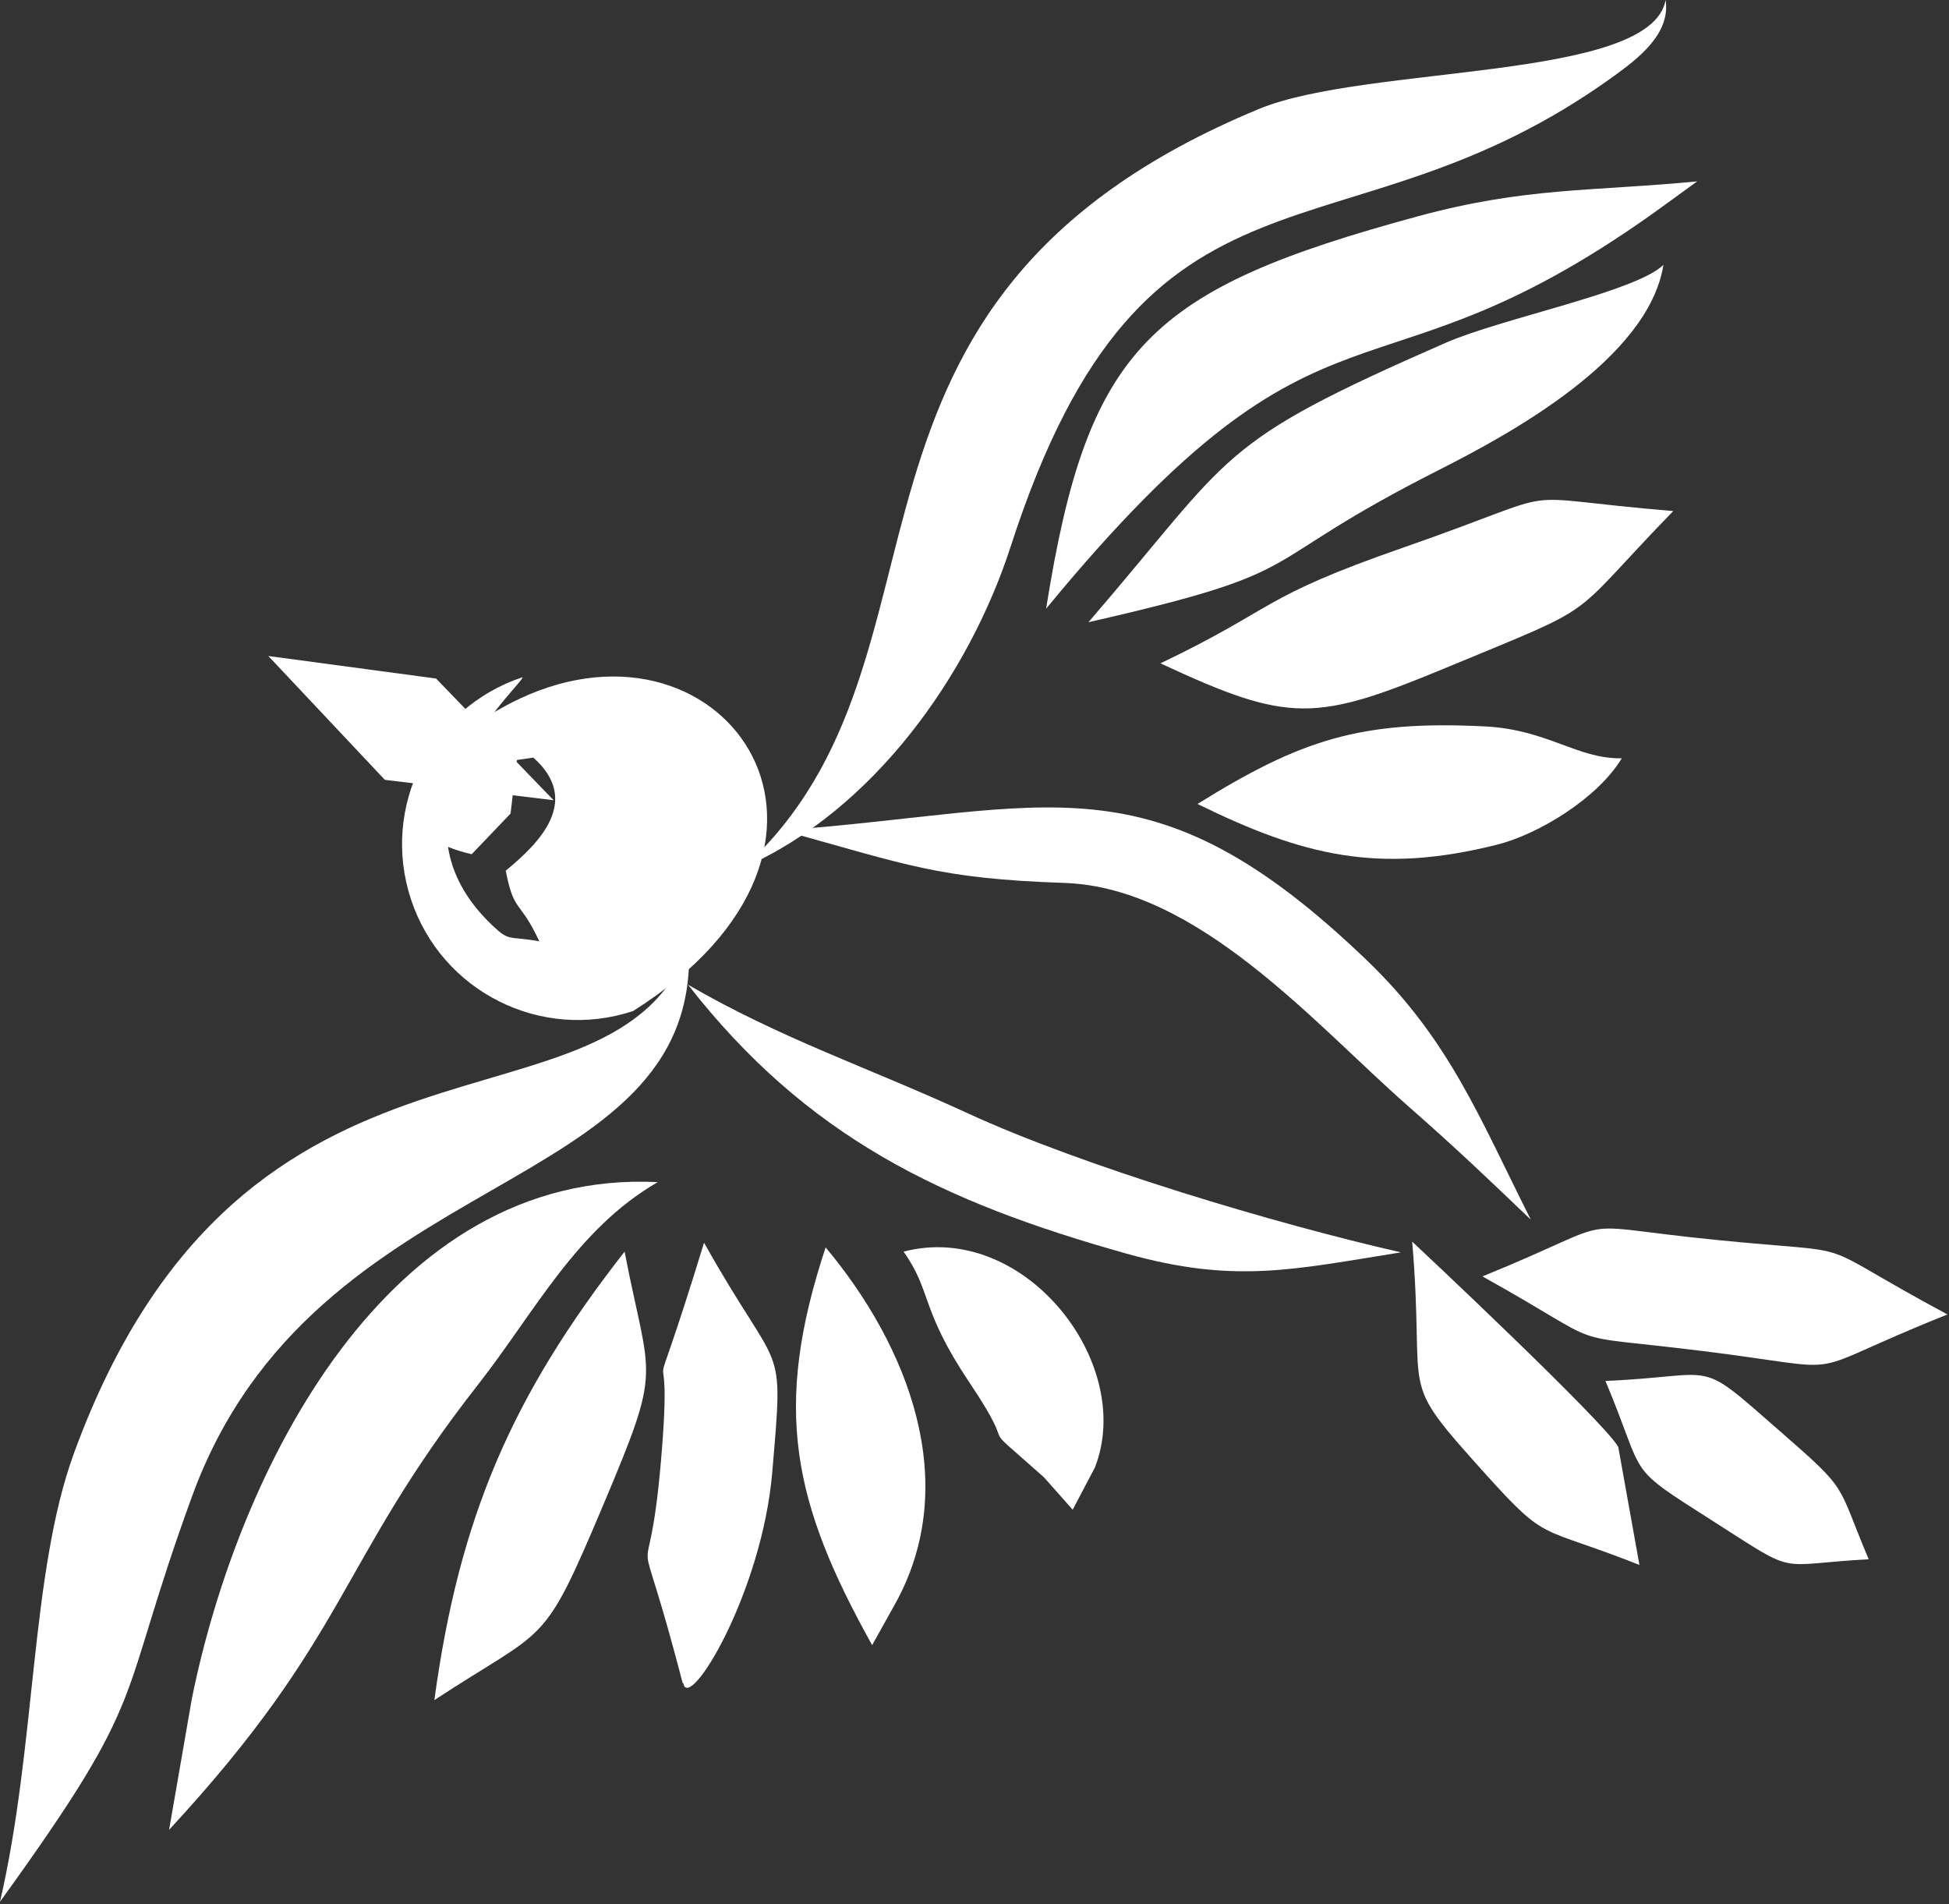
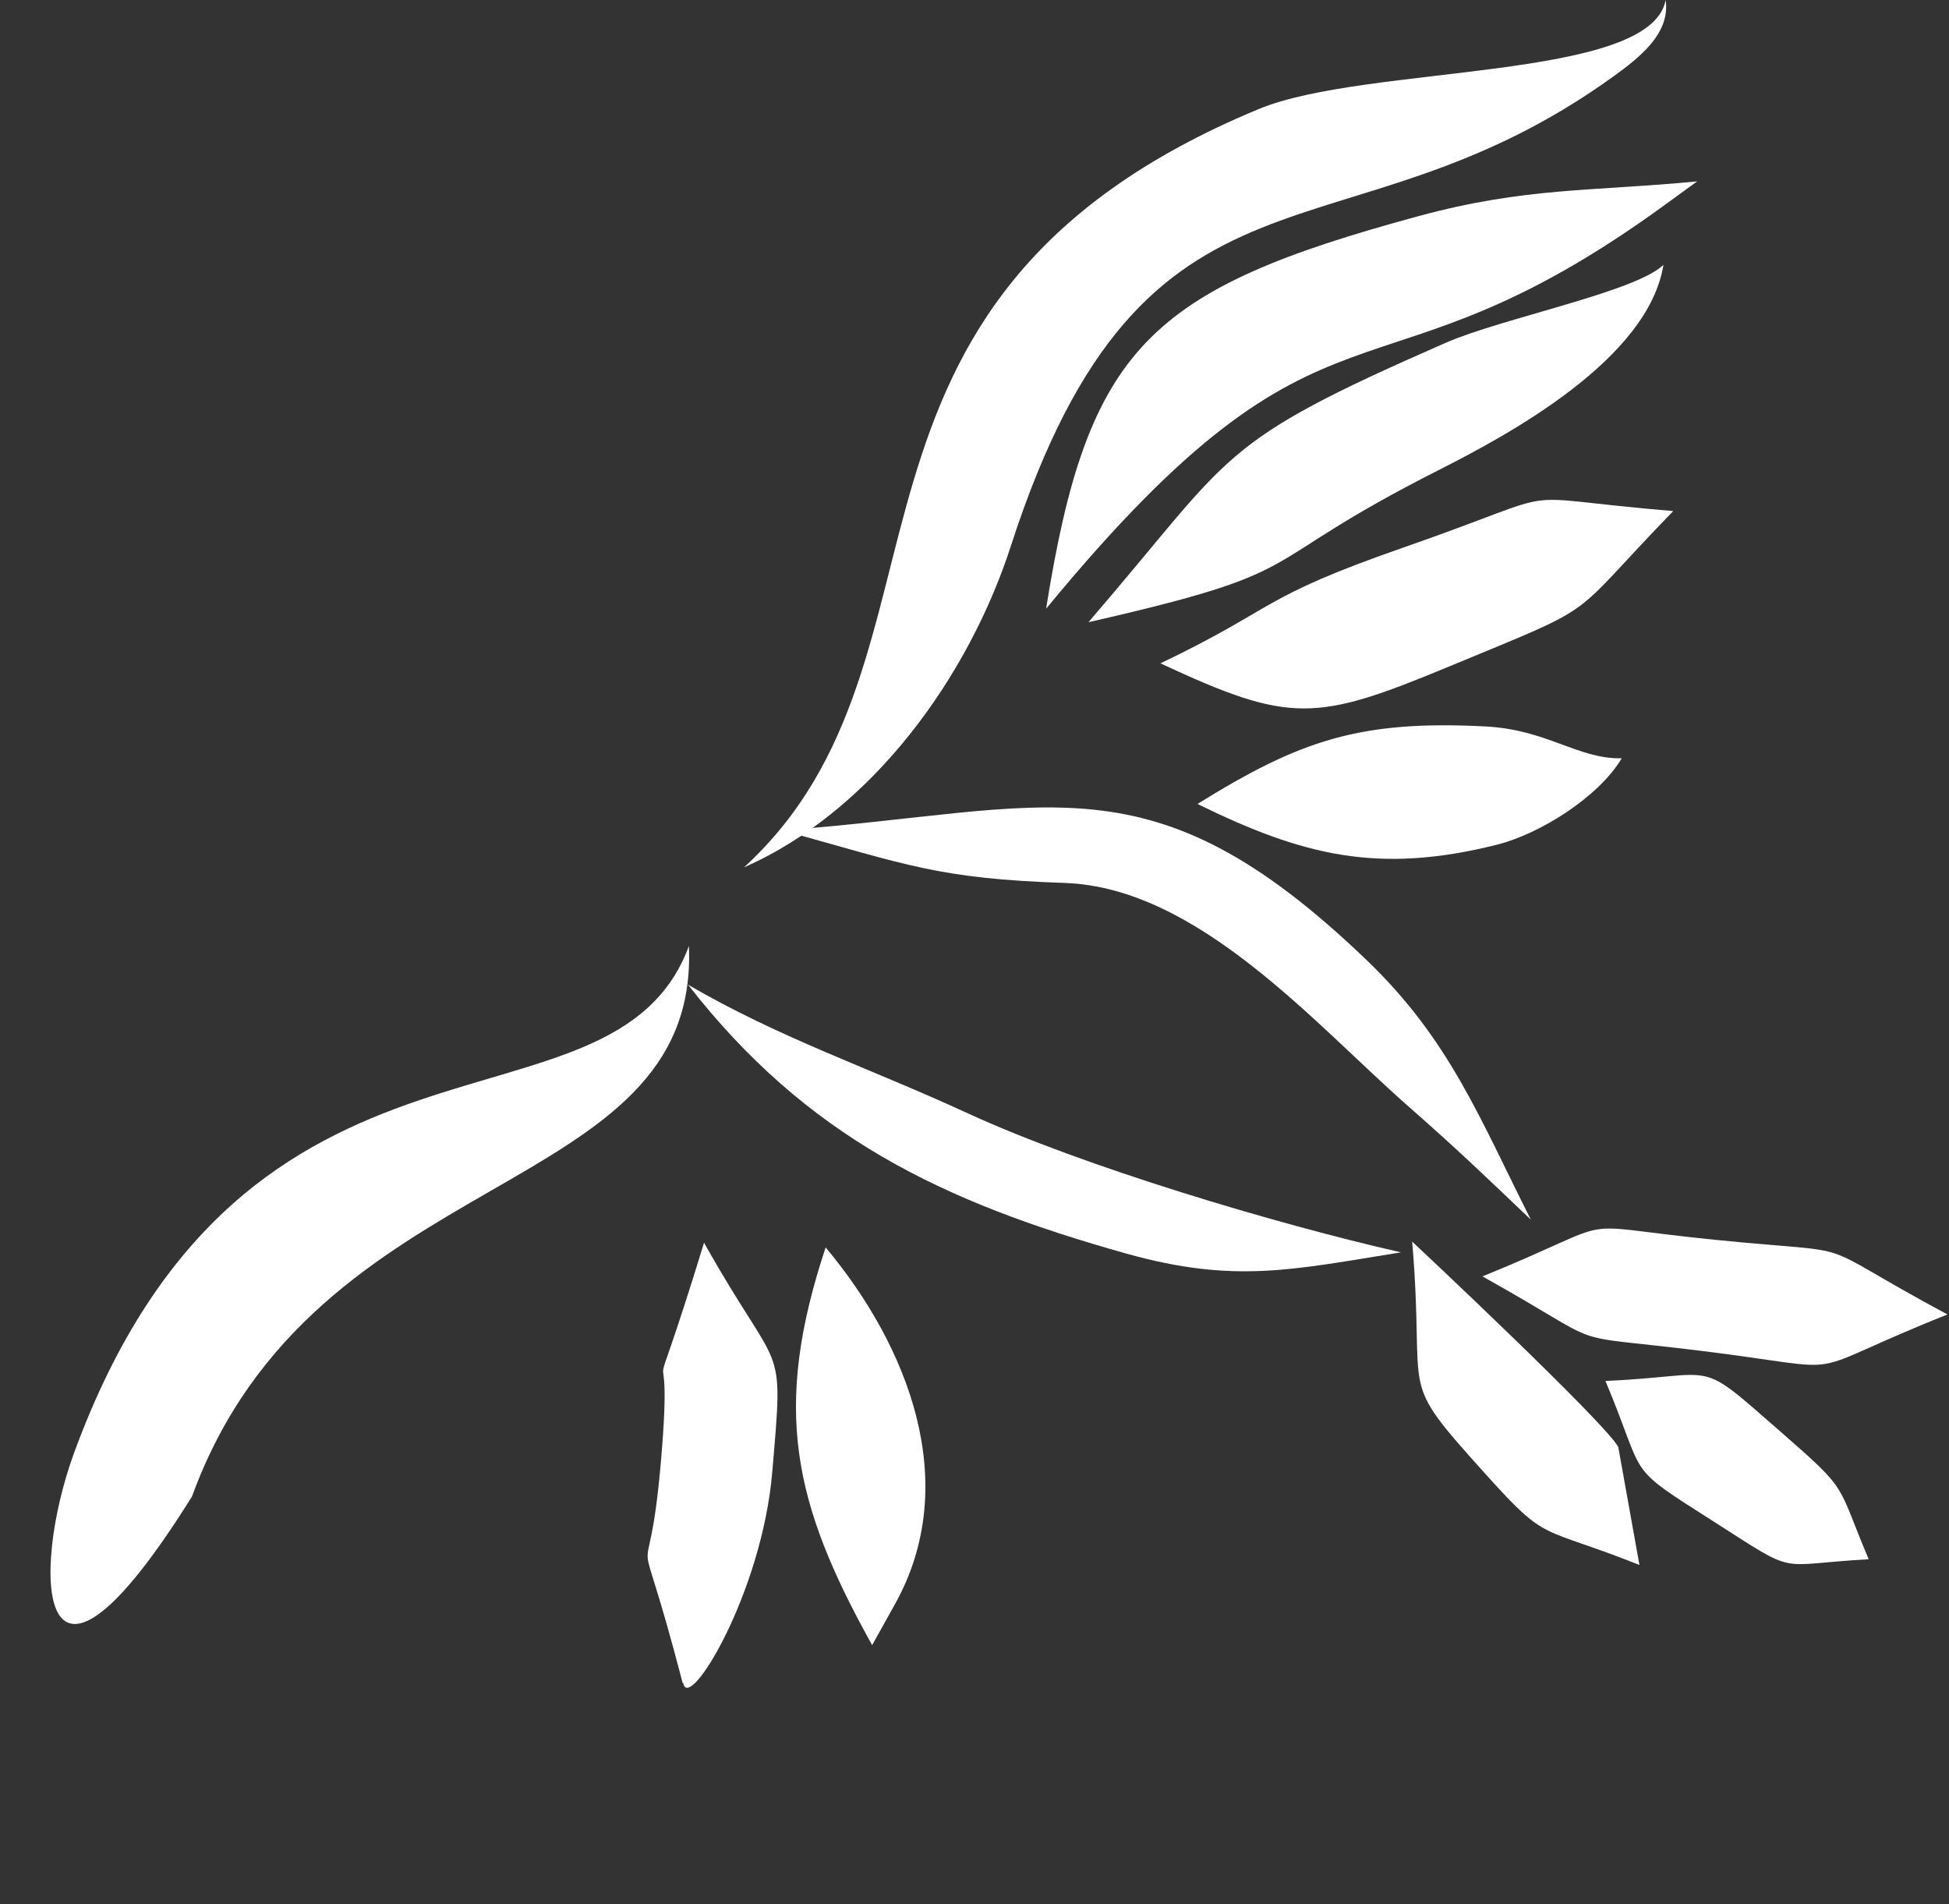
<svg xmlns="http://www.w3.org/2000/svg" width="565" height="552" viewBox="0 0 565 552" fill="none">
  <rect x="0" y="0" width="565" height="552" fill="#333333" stroke="none" />
-   <path fill-rule="evenodd" clip-rule="evenodd" d="M151.482 196.299C151.543 196.929 147.769 200.644 143.332 206.41C145.767 204.966 148.249 203.642 150.724 202.484C210.774 174.391 259.482 245.145 183.519 293.063C156.818 301.917 127.993 287.432 119.147 260.713C110.301 233.991 124.774 205.153 151.475 196.301L151.482 196.299ZM129.873 245.466C131.03 252.979 134.824 260.728 142.737 268.239C147.755 273.003 147.106 271.229 156.338 272.837C150.596 260.513 149.027 264.855 146.612 252.375C156.25 244.438 168.721 232.136 154.606 219.594L149.852 220.292L148.005 235.823L136.731 247.609C134.114 246.995 131.835 246.276 129.873 245.468V245.466Z" fill="white" />
  <path fill-rule="evenodd" clip-rule="evenodd" d="M226.789 240.685C304.545 234.98 333.275 217.836 396.321 278.434C420.209 301.393 428.899 324.042 443.772 353.524C430.36 340.763 423.496 334.064 408.001 320.44C381.151 296.827 347.288 257.246 308.61 255.929C272.001 254.681 263.094 250.725 226.789 240.683V240.685Z" fill="white" />
  <path fill-rule="evenodd" clip-rule="evenodd" d="M199.439 285.413C226.424 301.09 251.651 309.394 280.53 322.693C313.974 338.096 370.006 354.806 406.115 363.006C374.68 368.037 357.887 372.149 326.553 363.373C272.853 348.328 233.857 329.519 199.439 285.411V285.413Z" fill="white" />
-   <path fill-rule="evenodd" clip-rule="evenodd" d="M199.709 274.205C202.908 348.433 91.269 336.094 55.661 433.764C33.18 495.412 44.447 489.733 0 551.238C10.49 506.093 8.772 455.923 21.419 421.287C71.209 284.935 177.58 334.18 199.709 274.205Z" fill="white" />
-   <path fill-rule="evenodd" clip-rule="evenodd" d="M190.667 342.649C167.064 356.304 155.046 380.313 138.652 401.252C97.795 453.419 101.265 473.916 49.02 530.393L55.614 492.389C68.93 426.527 112.106 338.742 190.667 342.649Z" fill="white" />
-   <path fill-rule="evenodd" clip-rule="evenodd" d="M181.063 362.795C188.468 401.117 192.296 394.94 174.76 436.509C157.128 478.303 158.859 471.182 125.916 492.79C133.078 440.095 148.295 404.655 181.07 362.795H181.063Z" fill="white" />
+   <path fill-rule="evenodd" clip-rule="evenodd" d="M199.709 274.205C202.908 348.433 91.269 336.094 55.661 433.764C10.49 506.093 8.772 455.923 21.419 421.287C71.209 284.935 177.58 334.18 199.709 274.205Z" fill="white" />
  <path fill-rule="evenodd" clip-rule="evenodd" d="M204.098 360.217C226.593 400.363 227.269 386.901 223.867 426.758C220.871 461.887 199.581 496.662 198.072 487.839L197.91 487.872C183.133 431.021 187.705 469.063 191.62 423.361C195.739 375.332 185.026 422.39 204.098 360.217Z" fill="white" />
  <path fill-rule="evenodd" clip-rule="evenodd" d="M239.348 361.577C263.229 390.116 279.007 429.883 259.441 464.994L252.827 476.856C229.853 435.629 223.847 408.326 239.348 361.577Z" fill="white" />
-   <path fill-rule="evenodd" clip-rule="evenodd" d="M261.938 362.799C296.68 353.697 329.244 394.942 317.429 425.31L310.964 437.607L302.645 428.215C280.955 408.968 296.937 424.454 281.043 400.754C266.719 379.406 270.182 374.413 261.944 362.797L261.938 362.799Z" fill="white" />
  <path fill-rule="evenodd" clip-rule="evenodd" d="M215.69 251.406C282.815 189.904 229.792 87.573 364.926 31.597C396.131 18.671 478.601 23.554 482.855 0C484.309 9.771 474.97 16.899 467.916 22.007C388.699 79.387 332.308 36.853 293.02 158.322C280.908 195.767 253.152 234.9 215.69 251.406Z" fill="white" />
  <path fill-rule="evenodd" clip-rule="evenodd" d="M303.26 176.438C315.305 100.589 333.051 83.878 411.125 62.672C442.243 54.221 461.443 55.514 491.992 52.576L482.997 59.116C395.983 122.637 386.622 75.186 303.26 176.438Z" fill="white" />
  <path fill-rule="evenodd" clip-rule="evenodd" d="M315.528 180.353C358.251 130.823 351.725 128.844 419.153 99.336C435.297 92.276 474.32 84.57 482.22 76.76C477.878 103.974 437.881 125.72 417.219 136.177C360.821 164.722 383.079 164.943 315.528 180.353Z" fill="white" />
  <path fill-rule="evenodd" clip-rule="evenodd" d="M347.146 233.037C376.877 214.567 394.171 208.701 430.563 210.563C448.648 211.488 457.264 220.037 470.134 219.799C463.263 231.263 446.139 241.783 433.992 244.835C399.432 253.517 377.513 247.938 347.146 233.037Z" fill="white" />
  <path fill-rule="evenodd" clip-rule="evenodd" d="M336.406 192.277C370.391 176.028 364.609 173.4 406.885 158.688C458.102 140.865 434.229 143.908 485.06 148.138C453.416 180.721 465.603 174.309 420.08 193.195C381.307 209.283 374.05 209.819 336.406 192.277Z" fill="white" />
  <path fill-rule="evenodd" clip-rule="evenodd" d="M429.744 369.975C472.94 352.426 452.238 354.862 497.382 359.389C542.696 363.931 522.433 358.39 564.554 381.011C518.835 399.246 540.044 397.352 493.473 391.597C450.23 386.255 468.727 391.681 429.744 369.975Z" fill="white" />
  <path fill-rule="evenodd" clip-rule="evenodd" d="M465.406 400.282C499.31 398.825 491.066 393.08 516.509 415.287C536.257 432.52 532.274 429.608 541.715 451.961C514.209 453.474 521.764 456.983 496.781 441.036C470.452 424.23 477.627 429.357 465.406 400.282Z" fill="white" />
  <path fill-rule="evenodd" clip-rule="evenodd" d="M409.381 359.897C410.28 360.701 465.4 412.425 469.12 419.414L475.261 453.621C445.882 441.966 448.83 447.447 430.664 427.29C404.396 398.135 413.364 406.937 409.381 359.897Z" fill="white" />
-   <path fill-rule="evenodd" clip-rule="evenodd" d="M111.565 226.047L77.79 190.148L126.41 196.682L160.476 231.944L111.565 226.047Z" fill="white" />
</svg>